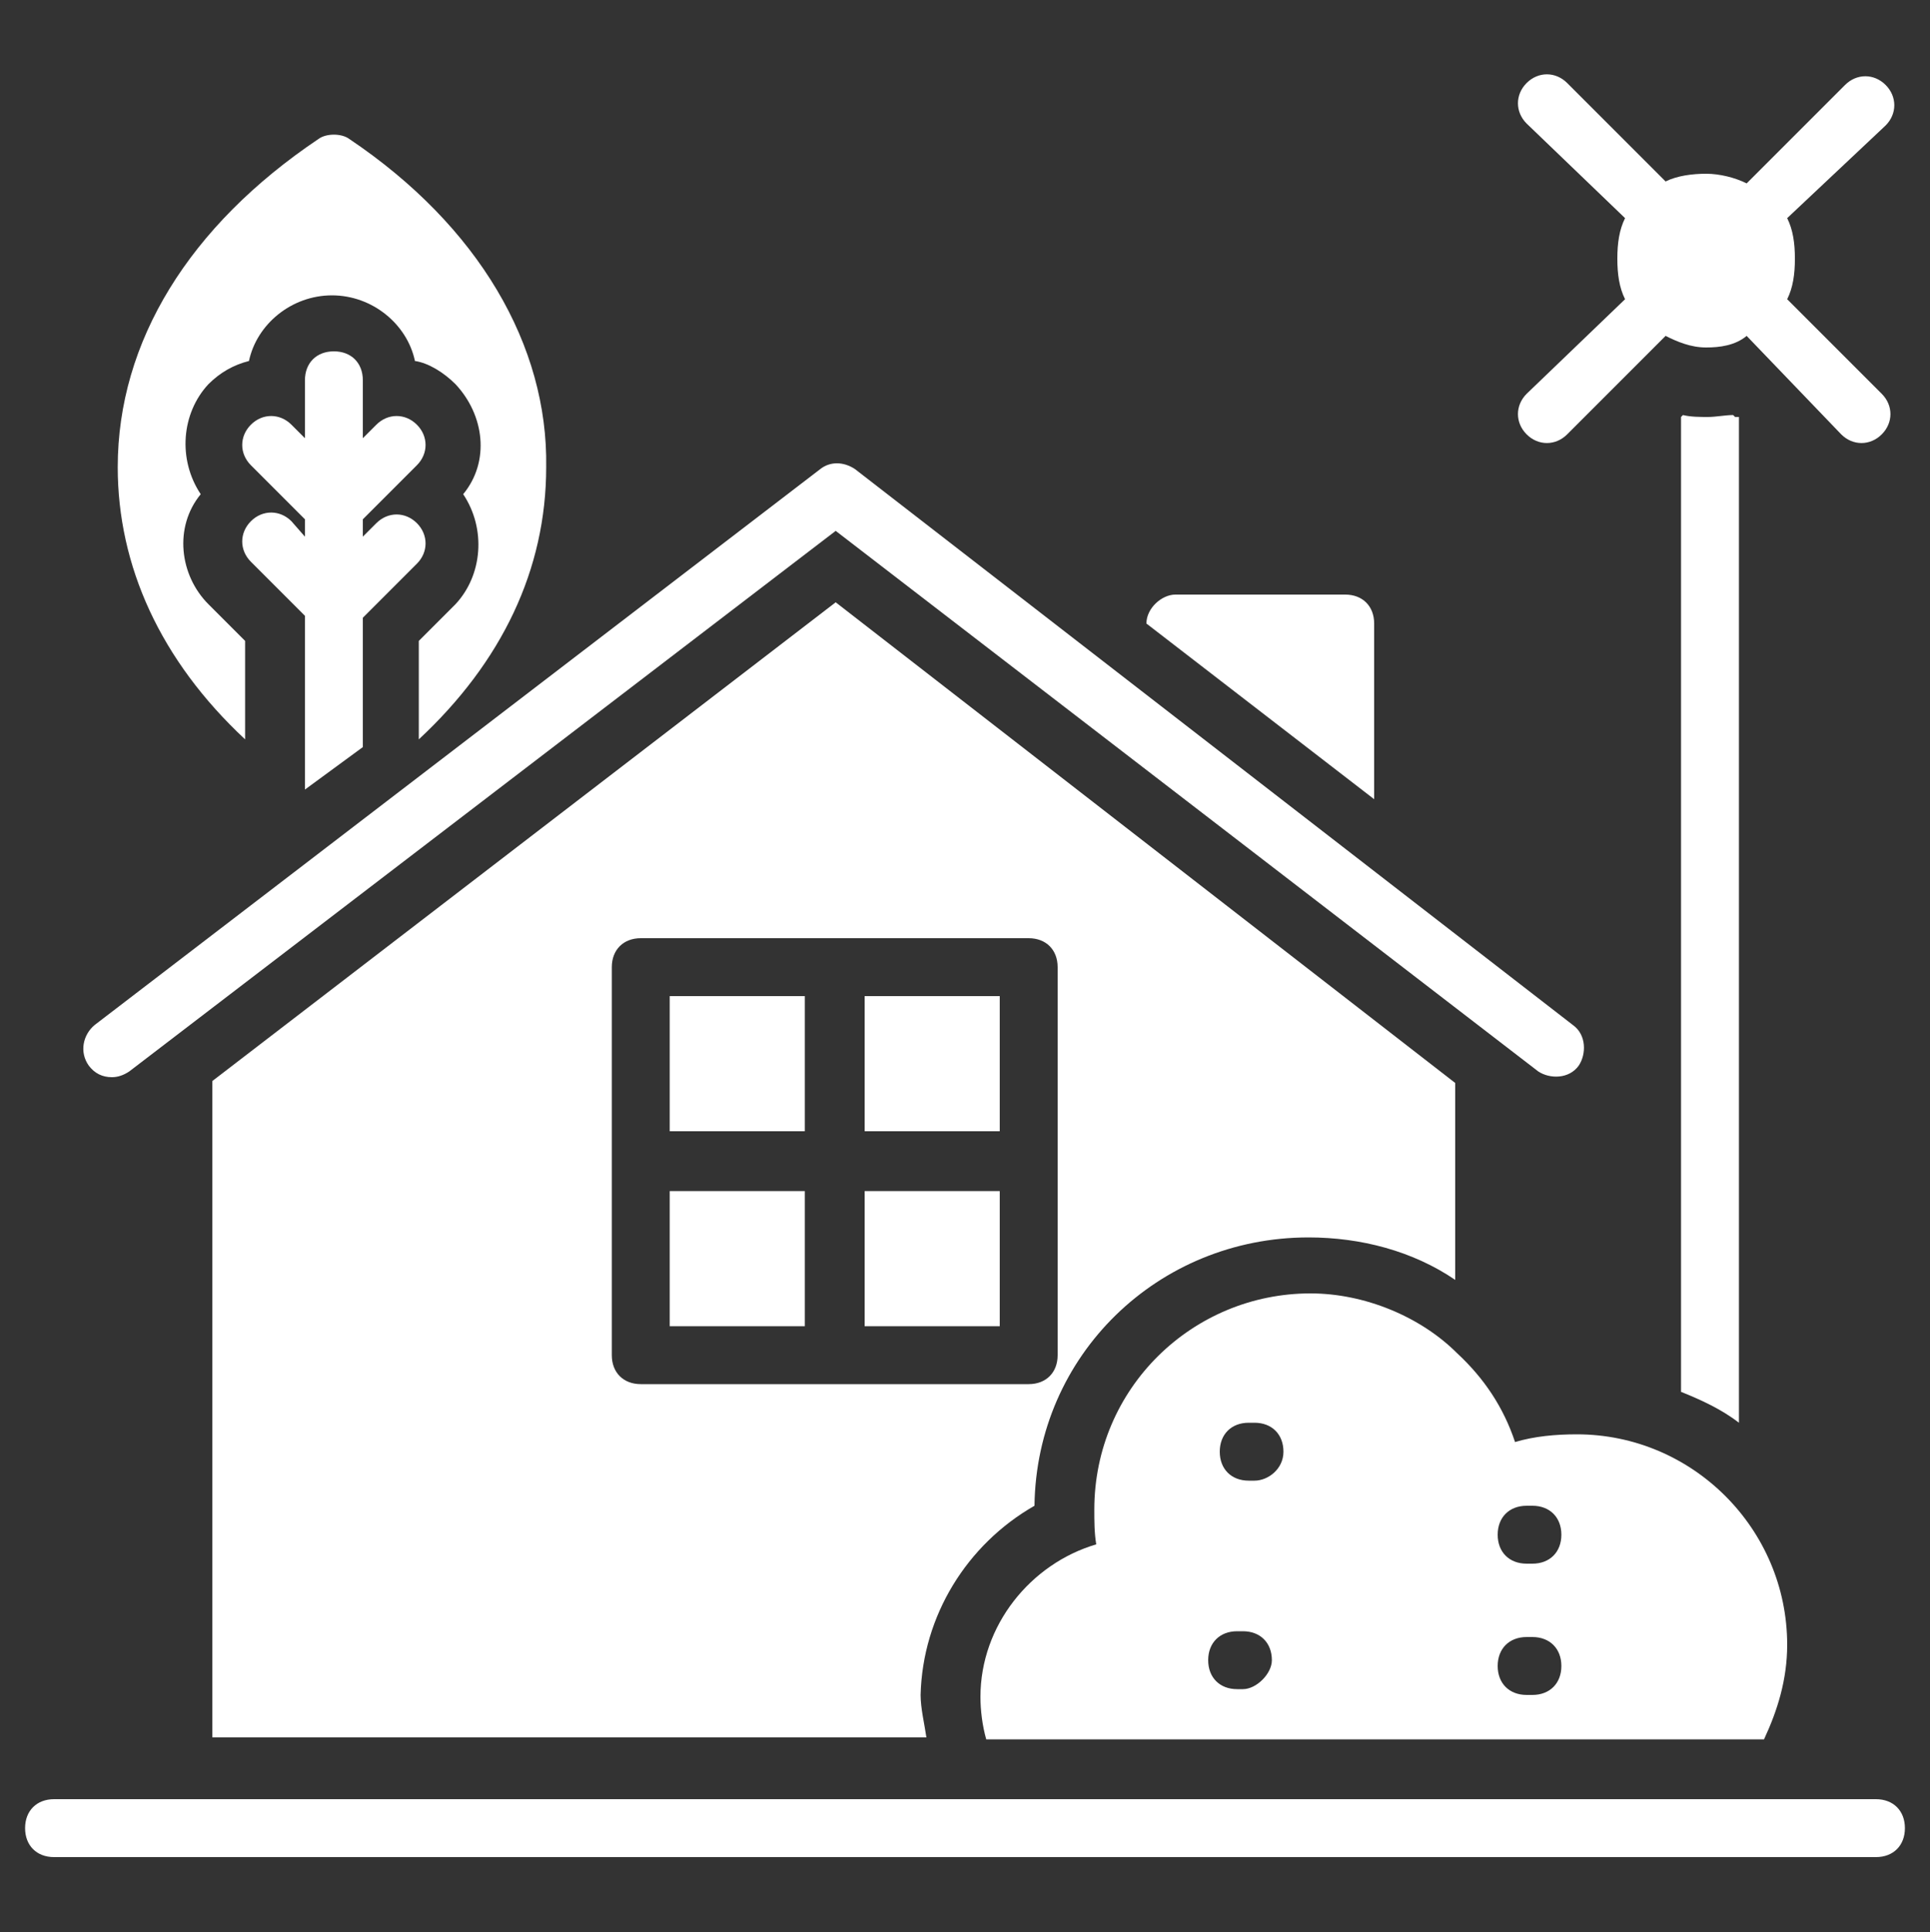
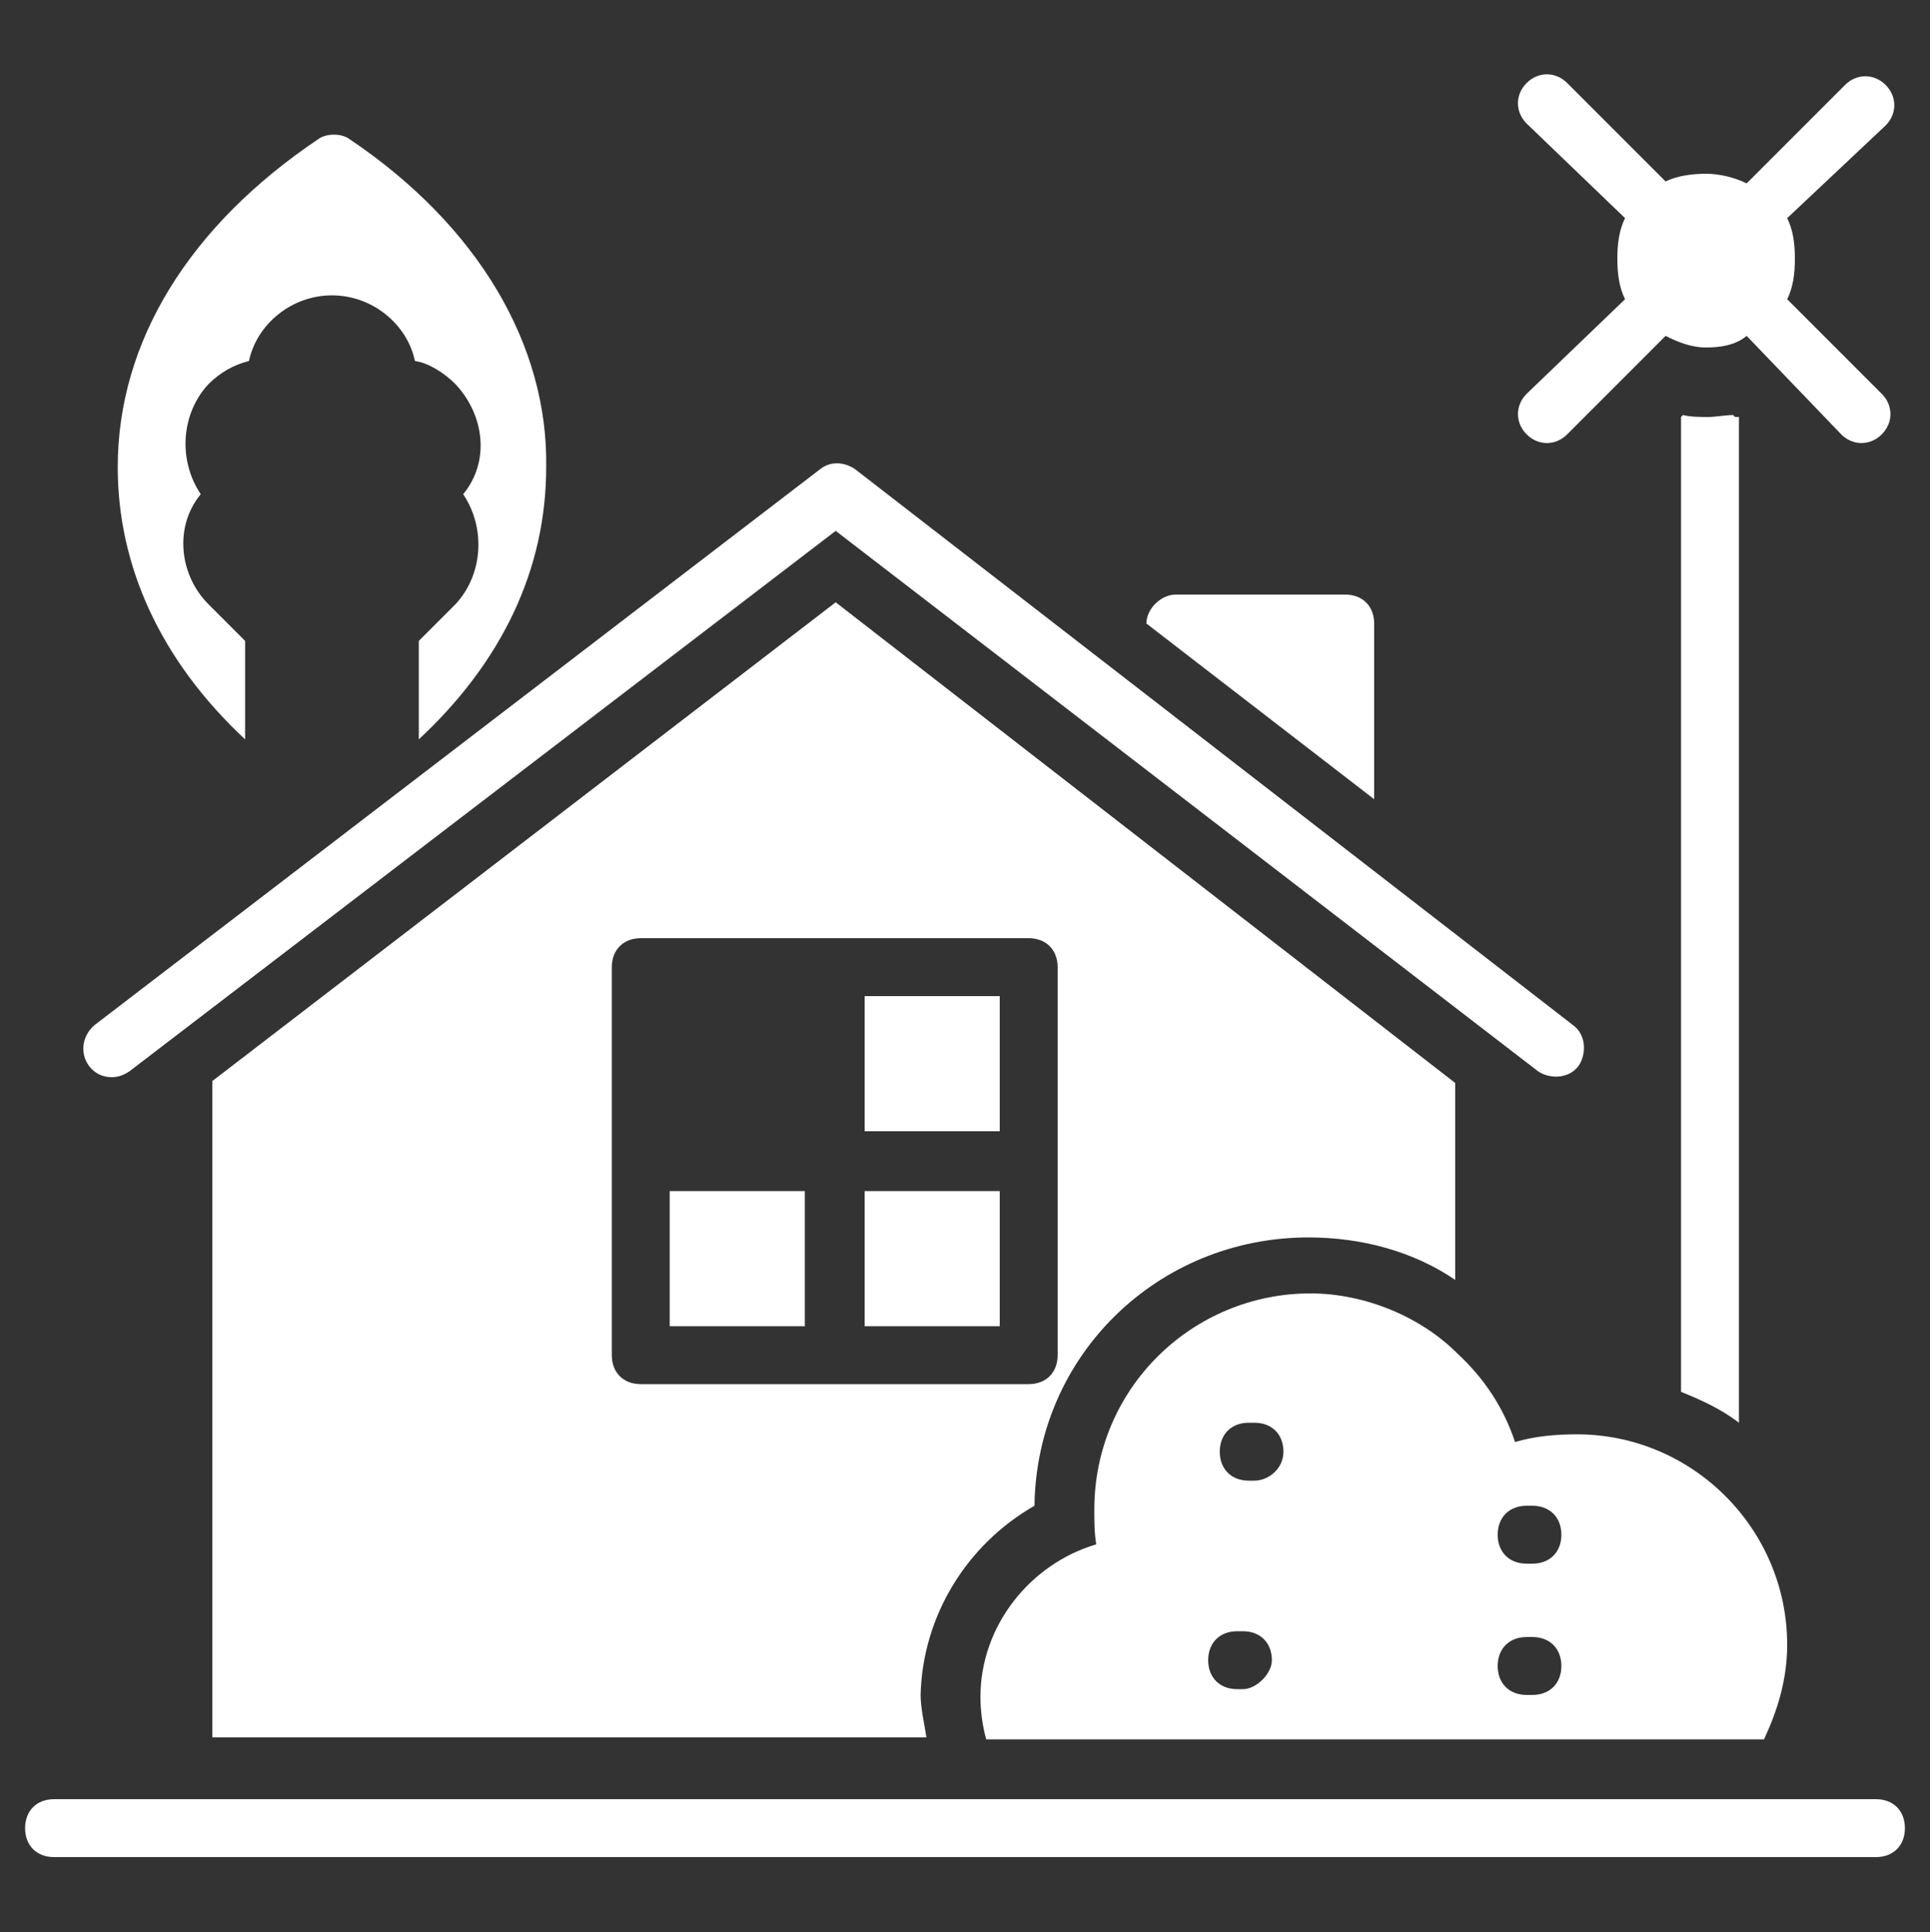
<svg xmlns="http://www.w3.org/2000/svg" id="Layer_1" x="0px" y="0px" viewBox="0 0 100 100.1" style="enable-background:new 0 0 100 100.1;" xml:space="preserve">
  <rect x="0" y="0" width="100" height="100.1" fill="#333333" stroke="none" />
  <style type="text/css"> .st0{fill:#FFFFFF;stroke:#FFFFFF;stroke-miterlimit:10;} .st1{fill:#FFFFFF;} </style>
  <g>
    <path class="st0" d="M-111,33.4c-3,2.9-5.6,6-8,9l-3.9-10.9c4.1-1.7,7.3-4.9,9-9l10.7,3.8C-105.7,28.5-108.4,30.8-111,33.4 L-111,33.4z M-112.8,13.6C-114.2,5.9-120.9,0-129,0c-9,0-16.4,7.3-16.4,16.4c0,8.1,5.9,14.8,13.6,16.1l6.7,18.9 c-5.3,9.1-6.8,16.9-3.2,20.5c5.8,5.8,23-2,38.4-17.3c15.3-15.5,23.1-32.7,17.3-38.5c-3.7-3.7-12.1-1.9-21.8,4L-112.8,13.6 L-112.8,13.6z M-67.3,88.3h-10.9V63.6c13.9-14.5,19.1-32.1,12.1-40.4c-0.7,8.7-8.5,22-20.8,34.3s-25.6,20.1-34.3,20.8 c7.4,6.2,22,2.8,35.3-7.7v17.6h-10.9v7.9h29.6v-7.8H-67.3z" />
  </g>
  <g>
    <path class="st1" d="M-121.3-45.6h-1.6v-4.8c0-0.9-0.7-1.6-1.6-1.6h-5.6v-47.9h5.6c0.9,0,1.6-0.7,1.6-1.6v-6.4c0-0.1,0-0.3,0-0.4 v-0.2c-0.1-0.2-0.2-0.3-0.3-0.4l0,0c-0.1-0.1-0.3-0.2-0.4-0.3l-41.5-19.2c-0.4-0.2-0.9-0.2-1.3,0l-41.5,19.2 c-0.2,0.1-0.3,0.2-0.4,0.3l0,0c-0.1,0.1-0.2,0.3-0.3,0.4v0.2c0,0.1,0,0.3,0,0.4v6.4c0,0.9,0.7,1.6,1.6,1.6h5.2V-52h-5.6 c-0.9,0-1.6,0.7-1.6,1.6v4.8h-1.6c-0.9,0-1.6,0.7-1.6,1.6v6.4c0,0.9,0.7,1.6,1.6,1.6h89.4c0.9,0,1.6-0.7,1.6-1.6V-44 C-119.7-44.9-120.4-45.6-121.3-45.6z M-163.6-99.9V-52h-4.8v-47.9H-163.6z M-144.5-52h-4.8v-47.9h4.8V-52z M-187.5-99.9h4.8V-52 h-4.8V-99.9z" />
  </g>
  <path class="st1" d="M-93-98.6v12.2h-2.9c-1.7,0-3.2,1.4-3.2,3.2v16.6h-1.6v30.5h33.1h13.3v-7.2c0-3.6,2.8-6.4,6.4-6.4 s6.4,2.8,6.4,6.4v7.2h11.9v-7.2c0-3.6,2.8-6.4,6.4-6.4s6.4,2.8,6.4,6.4v7.2h12.4v-50.1v-5.5v-7.8l1.1-0.4l-0.4-1l-32.1,14.7v-13.3 l1.1-0.5l-0.4-1L-63-88.4v-26.6c0-2.5-2.1-4.6-4.6-4.6h-12c-2.5,0-4.6,2.1-4.6,4.6v4.6c-4.8,0.8-8.3,4.6-8.8,9.4V-98.6z M-96.3-83.3 c0-0.2,0.1-0.3,0.3-0.3h2.9v17.1h-3.2V-83.3z M-88.3-52.9h-7.1v-4.5h7.1V-52.9z M-79.4-52.9h-7.1v-4.5h7.1V-52.9z M-70.6-52.9h-7.1 v-4.5h7.1V-52.9z M-72.3-100.8c-0.3-5-4.2-9-9.2-9.5v-4.6c0-1,0.8-1.8,1.8-1.8h12.1c1,0,1.8,0.8,1.8,1.8v27.9l-1.8,0.9l0,0v19.7 h-4.5v-32.1L-72.3-100.8z M-49.2-59h-6.5v-6.5h6.5V-59z M-49.2-67.4h-6.5v-6.5h6.5V-67.4z M-41-59h-6.5v-6.5h6.5V-59z M-41-67.4 h-6.5v-6.5h6.5V-67.4z M-33.1-59h-6.5v-6.5h6.5V-59z M-33.1-67.4h-6.5v-6.5h6.5V-67.4z M-25-59h-6.5v-6.5h6.5V-59z M-25-67.4h-6.5 v-6.5h6.5V-67.4z M-23.3-73.9h6.5v6.5h-6.5V-73.9z M-23.3-59v-6.5h6.5v6.5H-23.3z" />
-   <path class="st1" d="M-149,123.1h9.3l-11.1-11.1V97.6h-6.9v7.5L-168.8,94l-29.1,29.1h9.3v29.1h-29.2v-16.3c0.2,0,0.4,0.1,0.7,0.1 c3.2,0,5.8-2.2,6.5-5.2c1,0.5,2.1,0.9,3.2,0.9c3.6,0,6.6-2.9,6.6-6.6s-2.9-6.6-6.6-6.6c-0.4,0-0.8,0.1-1.2,0.1 c0.1-0.4,0.1-0.8,0.1-1.3c0-3.8-2.3-7.1-5.6-8.5c0-0.4,0.1-0.7,0.1-1.1c0-4.4-3.6-8-8-8c-4.4,0-8,3.6-8,8c0,1.3,0.3,2.5,0.9,3.6 c-2.3,0.4-4,2.4-4,4.8c0,0.7,0.2,1.4,0.5,2c-3.2,1.1-5.4,4-5.4,7.5c0,4.4,3.6,8,8,8c2.6,0,5-1.3,6.4-3.3c0.3,1.6,1.1,3,2.2,4v17.9 h-21.3v5.3h104v-5.3h-10.4L-149,123.1L-149,123.1z M-162,151.9h-13.7v-13.7h13.7V151.9z" />
+   <path class="st1" d="M-149,123.1h9.3l-11.1-11.1V97.6h-6.9v7.5L-168.8,94l-29.1,29.1h9.3v29.1h-29.2v-16.3c0.2,0,0.4,0.1,0.7,0.1 c3.2,0,5.8-2.2,6.5-5.2c1,0.5,2.1,0.9,3.2,0.9c3.6,0,6.6-2.9,6.6-6.6s-2.9-6.6-6.6-6.6c-0.4,0-0.8,0.1-1.2,0.1 c0.1-0.4,0.1-0.8,0.1-1.3c0-3.8-2.3-7.1-5.6-8.5c0-0.4,0.1-0.7,0.1-1.1c0-4.4-3.6-8-8-8c-4.4,0-8,3.6-8,8c-2.3,0.4-4,2.4-4,4.8c0,0.7,0.2,1.4,0.5,2c-3.2,1.1-5.4,4-5.4,7.5c0,4.4,3.6,8,8,8c2.6,0,5-1.3,6.4-3.3c0.3,1.6,1.1,3,2.2,4v17.9 h-21.3v5.3h104v-5.3h-10.4L-149,123.1L-149,123.1z M-162,151.9h-13.7v-13.7h13.7V151.9z" />
  <g transform="translate(0,-952.362)">
-     <path class="st1" d="M227.2,834.1v4.4h2.2v-4.4H227.2z M205,834.1c-3.3,0-6.7,2.2-7.8,5.5c-4.4-2.2-8.9,1.1-8.9,4.4 s3.3,5.5,5.5,5.5h13.3c3.3,0,5.5-4.4,5.5-7.8C212.8,838.5,209.5,834.1,205,834.1z M222.8,835.9l-1.6,1.6l3.2,3.2l1.6-1.6 L222.8,835.9z M233.8,835.9l-3.1,3.1l1.6,1.6l3.2-3.2L233.8,835.9z M160.7,835.2l-18.8,12.2v13.3c2.7-0.1,5.2-0.1,7.8-0.2v-10.9 c0-1.1,0.9-2.1,2-2.2c6,0,12,0,17.9,0c1.2,0,2.2,1.1,2.2,2.2v11.5c2.6,0.2,5.2,0.5,7.8,0.8v-1.2c2.2,0,4.4,0,6.7,0v2 c1.5,0.2,3,0.5,4.4,0.8v-2.7c2.2,0,4.4,0.1,6.7,0.2v4c1.5,0.3,2.9,0.7,4.4,1.1v-5c2.2,0.1,4.4,0.2,6.7,0.3v6.5 c1.5,0.5,2.9,1,4.4,1.5v-7.7c3,0.2,6,0.4,8.9,0.6v10.3c1.5,0.6,2.9,1.2,4.4,1.8v-11.7c3.1,0.3,3.8,0.6,6.7,1v13.6 c2,0.8,3.3,1.1,4.4,2.2v-24.4c0-1.3-1.2-2.4-2.5-2.3c-1.1,0.1-2,1.2-2,2.3v4.1c-2.9-0.3-3.6-0.6-6.7-0.9v-3.2 c0-1.3-1.2-2.4-2.5-2.3c-1.1,0.1-2,1.2-2,2.3v2.8c-2.9-0.2-5.9-0.5-8.9-0.7v-2.1c0-1.3-1.2-2.4-2.5-2.3c-1.1,0.1-2,1.2-2,2.3v1.9 c-2.2-0.1-4.4-0.3-6.7-0.3v-1.6c0-1.3-1.2-2.4-2.5-2.3c-1.1,0.1-2,1.2-2,2.3v1.4c-2.2-0.1-4.4-0.1-6.7-0.2v-1.2 c0-1.3-1.2-2.4-2.5-2.3c-1.1,0.1-2,1.2-2,2.3v1.1c-2.2,0-4.5,0-6.7,0v-8.9L160.7,835.2z M228.3,839.6c-1.8,0-3.3,1.5-3.3,3.3 c0,1.8,1.5,3.3,3.3,3.3s3.3-1.5,3.3-3.3C231.6,841.1,230.1,839.6,228.3,839.6z M219.4,841.8v2.2h4.4v-2.2H219.4z M232.7,841.8v2.2 h4.4v-2.2H232.7z M224.4,845.2l-3.2,3.2l1.6,1.6l3.1-3.1L224.4,845.2z M232.2,845.2l-1.6,1.6l3.1,3.1l1.6-1.6L232.2,845.2z M227.2,847.4v4.4h2.2v-4.4H227.2z M154,851.8v8.7c4.5,0,9.3,0.2,13.3,0.4v-9L154,851.8z M154.1,862.7c-2.7,0-5.4,0-8.2,0.1 c13.3,21.2,15.7,45.8,15.9,66.6h24.4C185.4,908.2,174.7,879.4,154.1,862.7L154.1,862.7z M160.9,862.8c19.1,17.9,29,45.5,29.7,66.6 h22.1c-0.7-9.1-5.8-22-13.3-32.8c-7.9-11.4-18.5-24.6-29.1-33.3C167.2,863,164.1,862.9,160.9,862.8L160.9,862.8z M177.7,863.9 c9.3,8.7,18.2,20.1,25.3,30.2c7.9,11.3,13.5,24.8,14.2,35.4h20v-11.1c-3.4-8.8-10.3-16.8-16-22.7c-8.5-8.9-19.8-21-30.8-29.8 C186.1,865,181.6,864.3,177.7,863.9L177.7,863.9z M141.8,864.6v64.8h15.5C157.2,908.8,154.9,885,141.8,864.6L141.8,864.6z M199.6,867.8c9,8,17.8,17.3,24.8,24.7c4.9,5.2,9.2,10.5,12.8,16v-26.8C223.3,875.2,211.3,870.8,199.6,867.8z" />
-   </g>
+     </g>
  <g>
    <g>
      <path class="st1" d="M59.4,32.3L59.4,32.3l11.8,9.1v-9.1c0-0.9-0.6-1.5-1.5-1.5h-8.8C60.2,30.8,59.4,31.5,59.4,32.3z" />
    </g>
    <g>
      <path class="st1" d="M2.8,93.2c-0.9,0-1.5,0.6-1.5,1.5c0,0.9,0.6,1.5,1.5,1.5h94.4c0.9,0,1.5-0.6,1.5-1.5c0-0.9-0.6-1.5-1.5-1.5 H2.8z" />
    </g>
    <g>
      <rect x="44.8" y="61.7" class="st1" width="7" height="7" />
    </g>
    <g>
-       <rect x="34.7" y="51.6" class="st1" width="7" height="7" />
-     </g>
+       </g>
    <g>
      <rect x="34.7" y="61.7" class="st1" width="7" height="7" />
    </g>
    <g>
      <rect x="44.8" y="51.6" class="st1" width="7" height="7" />
    </g>
    <g>
      <path class="st1" d="M53.6,78c0.1-7.8,6.4-13.9,14.2-13.9c2.7,0,5.4,0.7,7.6,2.2V56.1L43.3,31.2L11,56v34h37 c-0.1-0.7-0.3-1.5-0.3-2.2C47.8,83.7,50.1,80,53.6,78z M33.2,71.7c-0.9,0-1.5-0.6-1.5-1.5V50.1c0-0.9,0.6-1.5,1.5-1.5h20.1 c0.9,0,1.5,0.6,1.5,1.5v20.1c0,0.9-0.6,1.5-1.5,1.5H33.2z" />
    </g>
    <g>
      <path class="st1" d="M78.5,74.7c-0.6-1.8-1.6-3.3-3-4.6c-1.9-1.9-4.8-3.1-7.6-3.1c-6.1,0-11.2,4.9-11.2,11.2c0,0.6,0,1.2,0.1,1.8 c-3.4,1-6,4.2-6,7.9c0,0.7,0.1,1.5,0.3,2.2h40.3c0.7-1.5,1.2-3.1,1.2-4.9c0-6-4.9-10.9-10.9-10.9C80.6,74.3,79.5,74.4,78.5,74.7z M64.4,87.5h-0.3c-0.9,0-1.5-0.6-1.5-1.5c0-0.9,0.6-1.5,1.5-1.5h0.3c0.9,0,1.5,0.6,1.5,1.5C65.9,86.7,65.1,87.5,64.4,87.5z M65,76.7h-0.3c-0.9,0-1.5-0.6-1.5-1.5c0-0.9,0.6-1.5,1.5-1.5H65c0.9,0,1.5,0.6,1.5,1.5C66.5,76.1,65.7,76.7,65,76.7z M79.4,87.8 h-0.3c-0.9,0-1.5-0.6-1.5-1.5c0-0.9,0.6-1.5,1.5-1.5h0.3c0.9,0,1.5,0.6,1.5,1.5S80.3,87.8,79.4,87.8z M79.4,81h-0.3 c-0.9,0-1.5-0.6-1.5-1.5c0-0.9,0.6-1.5,1.5-1.5h0.3c0.9,0,1.5,0.6,1.5,1.5C80.9,80.4,80.3,81,79.4,81z" />
    </g>
    <g>
      <path class="st1" d="M89.9,21.6l-0.1-0.1c-0.4,0-0.9,0.1-1.3,0.1s-0.9,0-1.3-0.1l-0.1,0.1v50.5c1,0.4,2.1,0.9,3,1.6V21.6z" />
    </g>
    <g>
      <path class="st1" d="M88.4,9c-0.7,0-1.5,0.1-2.1,0.4l-5.1-5.1c-0.6-0.6-1.5-0.6-2.1,0s-0.6,1.5,0,2.1l5.1,4.9 c-0.3,0.6-0.4,1.3-0.4,2.1s0.1,1.5,0.4,2.1l-5.1,4.9c-0.6,0.6-0.6,1.5,0,2.1s1.5,0.6,2.1,0l5.1-5.1c0.6,0.3,1.3,0.6,2.1,0.6 c0.7,0,1.5-0.1,2.1-0.6l4.9,5.1c0.6,0.6,1.5,0.6,2.1,0c0.6-0.6,0.6-1.5,0-2.1l-4.9-4.9c0.3-0.6,0.4-1.3,0.4-2.1s-0.1-1.5-0.4-2.1 l5.1-4.8c0.6-0.6,0.6-1.5,0-2.1s-1.5-0.6-2.1,0l-5.1,5.1C89.9,9.2,89.1,9,88.4,9z" />
    </g>
    <g>
      <path class="st1" d="M4.6,55.2c0.3,0.4,0.7,0.6,1.2,0.6c0.3,0,0.6-0.1,0.9-0.3l36.6-28l36.4,28c0.6,0.4,1.6,0.4,2.1-0.3 c0.4-0.6,0.4-1.6-0.3-2.1L44.3,24.3c-0.6-0.4-1.3-0.4-1.8,0L4.9,53.1C4.3,53.6,4.1,54.5,4.6,55.2z" />
    </g>
    <g>
      <path class="st1" d="M18.1,7.2c-0.4-0.3-1.2-0.3-1.6,0C9.8,11.7,6.1,17.7,6.1,24.2c0,5.1,2.2,10,6.6,14.1v-5.1l-1.9-1.9 c-1.5-1.5-1.8-4-0.4-5.7c-1.2-1.8-1-4.2,0.4-5.7c0.6-0.6,1.3-1,2.1-1.2c0.4-1.9,2.2-3.4,4.3-3.4s3.9,1.5,4.3,3.4 c0.7,0.1,1.5,0.6,2.1,1.2c1.5,1.6,1.8,4,0.4,5.7c1.2,1.8,1,4.2-0.4,5.7l-1.9,1.9v5.1c4.3-4,6.6-8.8,6.6-14.1 C28.4,17.9,24.8,11.7,18.1,7.2z" />
    </g>
    <g>
-       <path class="st1" d="M15.1,27c-0.6-0.6-1.5-0.6-2.1,0c-0.6,0.6-0.6,1.5,0,2.1l2.8,2.8v9l3-2.2V32l2.8-2.8c0.6-0.6,0.6-1.5,0-2.1 s-1.5-0.6-2.1,0l-0.7,0.7v-0.9l2.8-2.8c0.6-0.6,0.6-1.5,0-2.1s-1.5-0.6-2.1,0l-0.7,0.7v-3c0-0.9-0.6-1.5-1.5-1.5 c-0.9,0-1.5,0.6-1.5,1.5v3l-0.7-0.7c-0.6-0.6-1.5-0.6-2.1,0c-0.6,0.6-0.6,1.5,0,2.1l2.8,2.8v0.9L15.1,27z" />
-     </g>
+       </g>
  </g>
  <g>
    <path class="st1" d="M281.5,85.4v-7c0-4.7-1.5-8.8-4.5-11.3c-1.9-1.8-4.6-2.8-7.6-3.1c4.7,4.5,8.8,11.3,8.5,17.7 C279.2,82.7,280.6,84,281.5,85.4z" />
    <path class="st1" d="M280.6,44.3l-4.3-9.1c-0.6-1.3,0.7-2.5,1.9-1.9l7.3,3.6l-1.9-19c-0.1-1.5,1.8-2.2,2.7-1l9.4,12.3l13.5-5.9 c0.6-0.3,1.3-0.1,1.8,0.4c0.4,0.6,0.4,1.3,0,1.8c-5.2,6.1-9.4,13.2-12.3,20.6c8.9,6.7,18-1.5,15-10.8c-0.1-0.6,0-1.3,0.6-1.6 c11.1-7.4,3.1-24.8-9.5-21.5c-0.7,0.1-1.3-0.1-1.8-0.7c-7.9-16.5-32.9-7.6-29.7,9.5c0.1,0.6-0.1,1.2-0.7,1.5 C261.3,29,267.5,46.6,280.6,44.3z" />
    <path class="st1" d="M356.6,59.5c-8.3-8.3-10.7-10.7-11.3-11.3l0,0c-0.1-0.1-0.1-0.1-0.1-0.1l0,0c-0.6-0.6-3-3-11.4-11.4 l-22.9,22.9H356.6z" />
    <path class="st1" d="M350.6,36.1H346v8.6c2.8,2.8,1.8,1.8,4.6,4.6V36.1z" />
    <path class="st1" d="M360.1,94.6h-6.8V62.5h-39.2v32.1h-24.3c0.1-3.3,0.3-6.5,0.4-9.6c2.4-3.4,4.9-6.4,7.3-8.9 c-2.5,0.7-4.9,1.9-7.1,3.3c0.7-18.8,2.2-34.1,14.5-51.2l-9.1,4.2c-0.6,0.3-1.3,0.1-1.8-0.4l-7-9.1l1.8,16.5c0.1,1.2-1,1.9-2.1,1.5 l-5.9-3l3.3,6.8c0.1,0.1,0.1,0.6,0.1,0.6l0.1,33.2l0,0l0,0c0.1,18.3,0,13.7,0.3,16.2h-3.1v-1c-0.7-4.7-3.4-8.3-6.7-10.5 c1.8,2.7,3.3,6.4,3.4,11.6h-13.2c-0.9,0-1.5,0.6-1.5,1.5c0,0.9,0.6,1.5,1.5,1.5h95c0.9,0,1.5-0.6,1.5-1.5 C361.6,95.2,361,94.6,360.1,94.6z M341.3,94.6h-3V80H329v14.5h-3v-16c0-0.9,0.6-1.5,1.5-1.5h12.3c0.9,0,1.5,0.6,1.5,1.5V94.6z" />
  </g>
</svg>